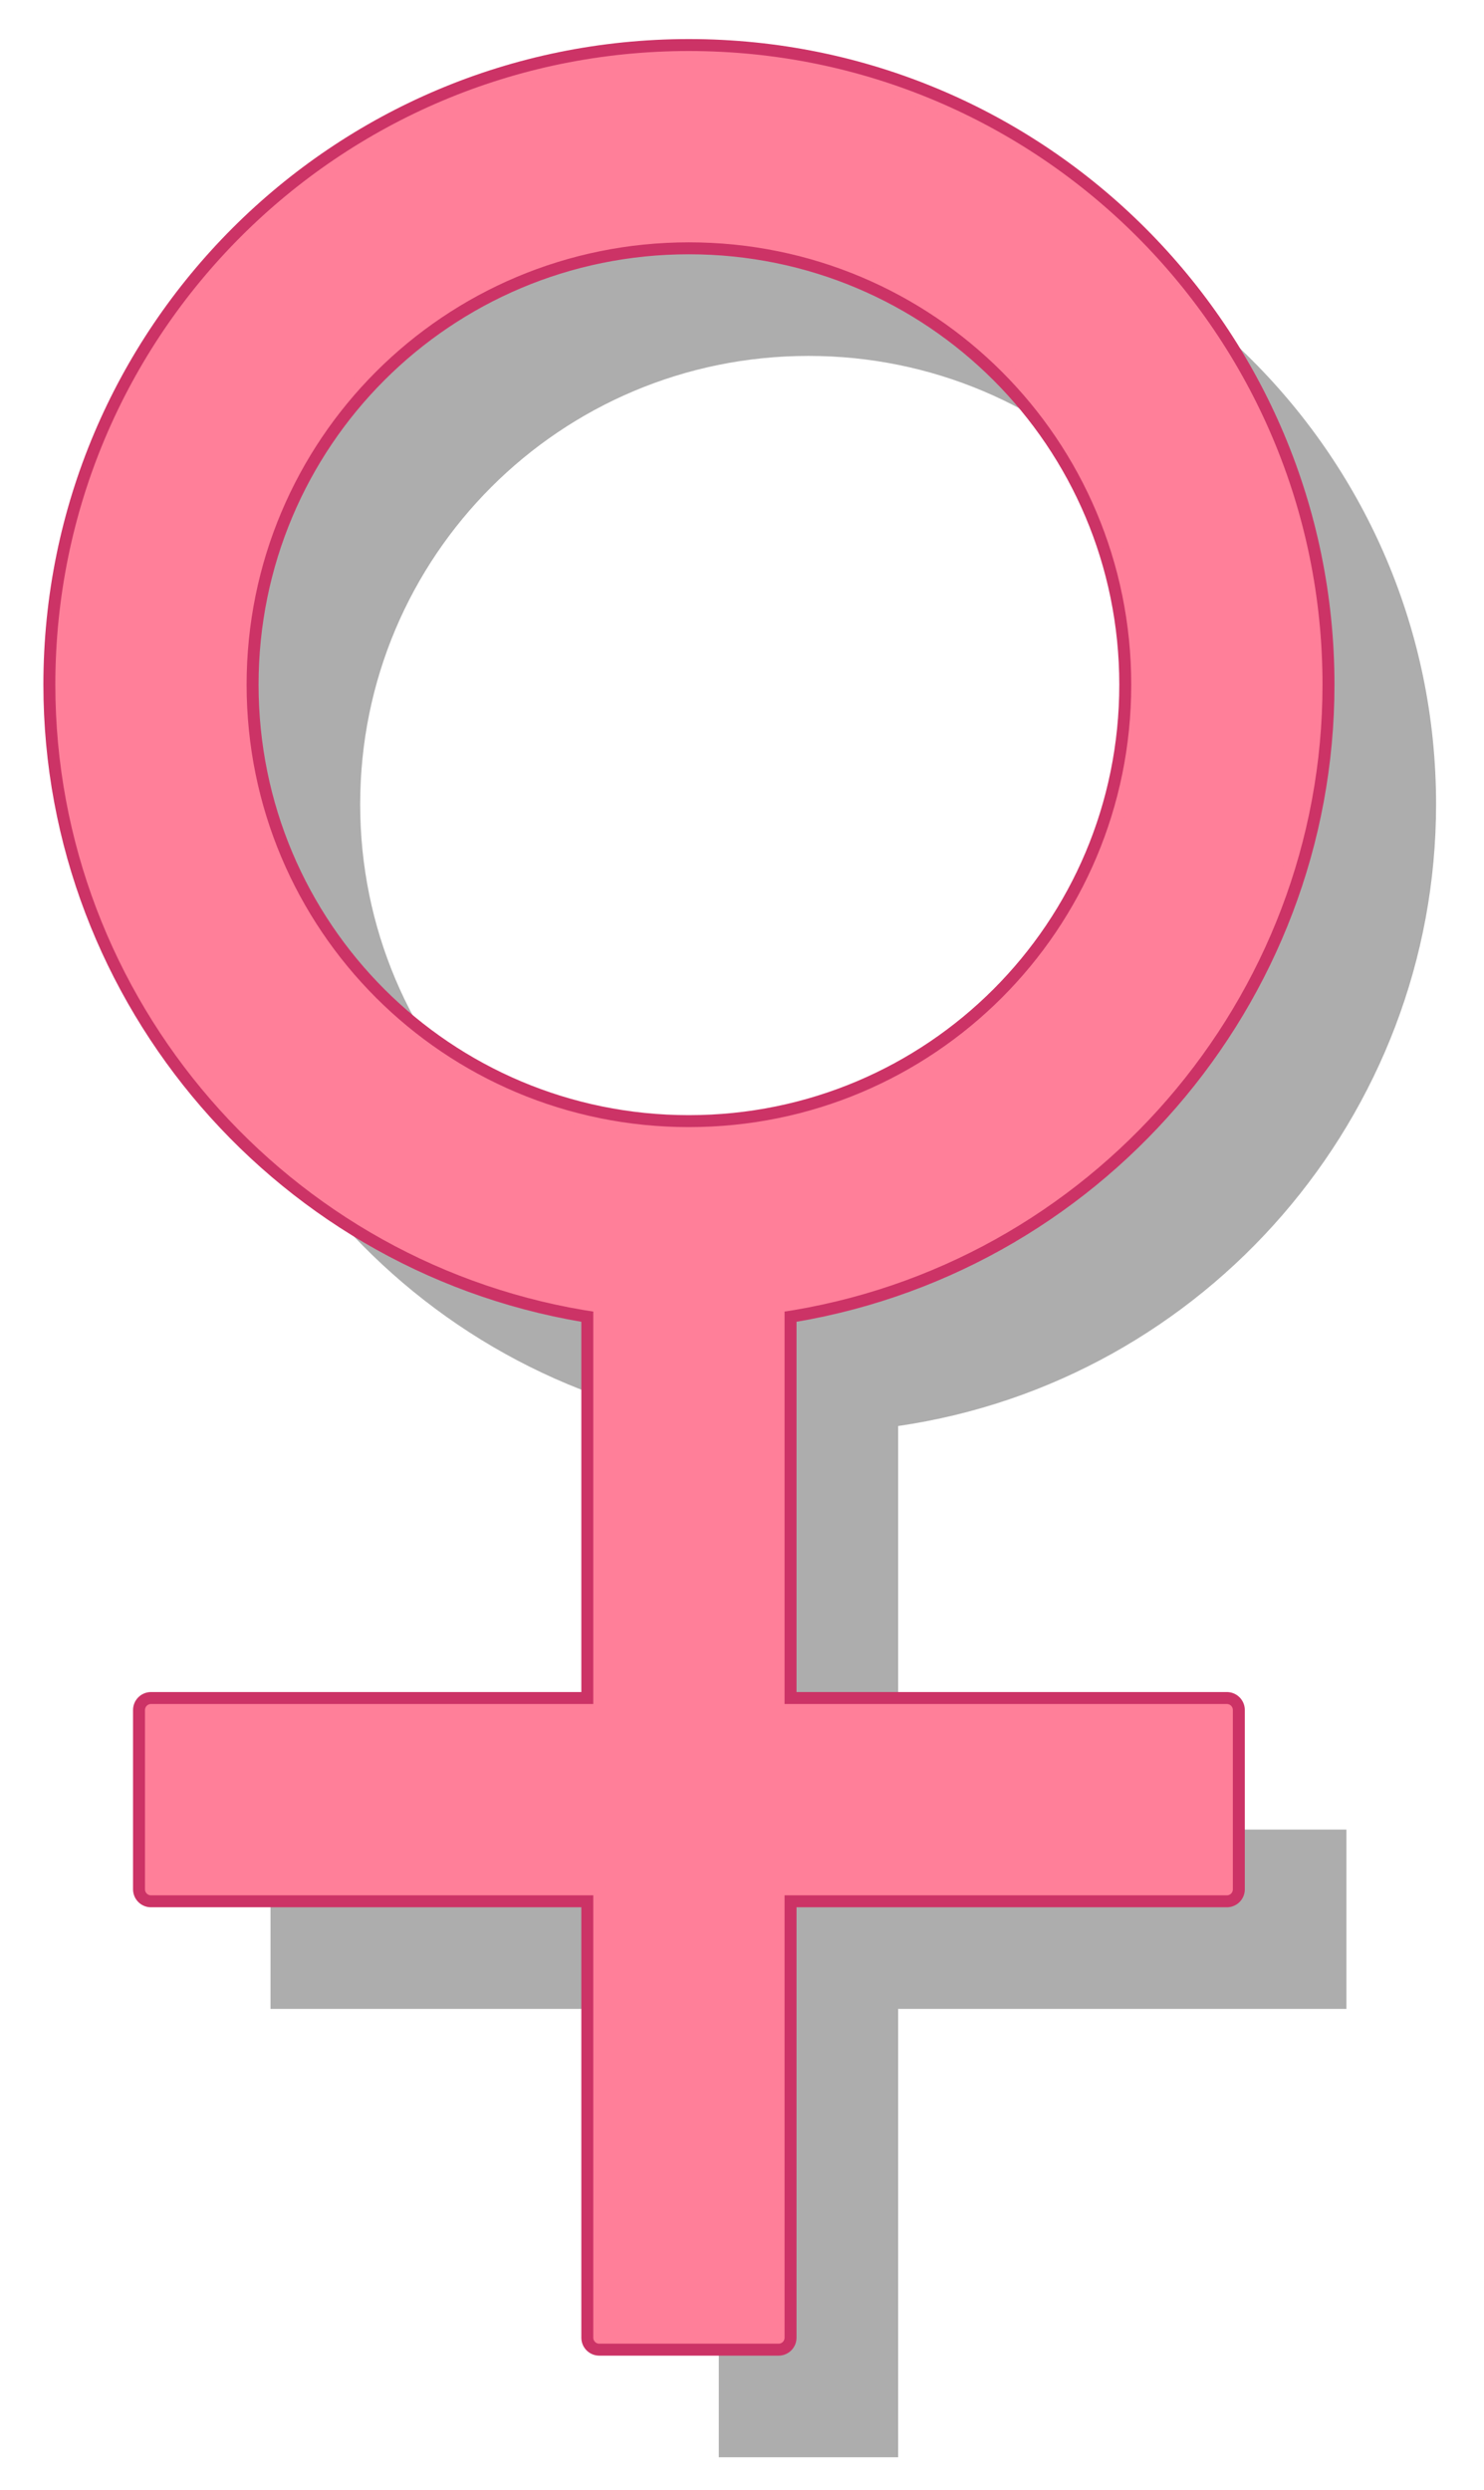
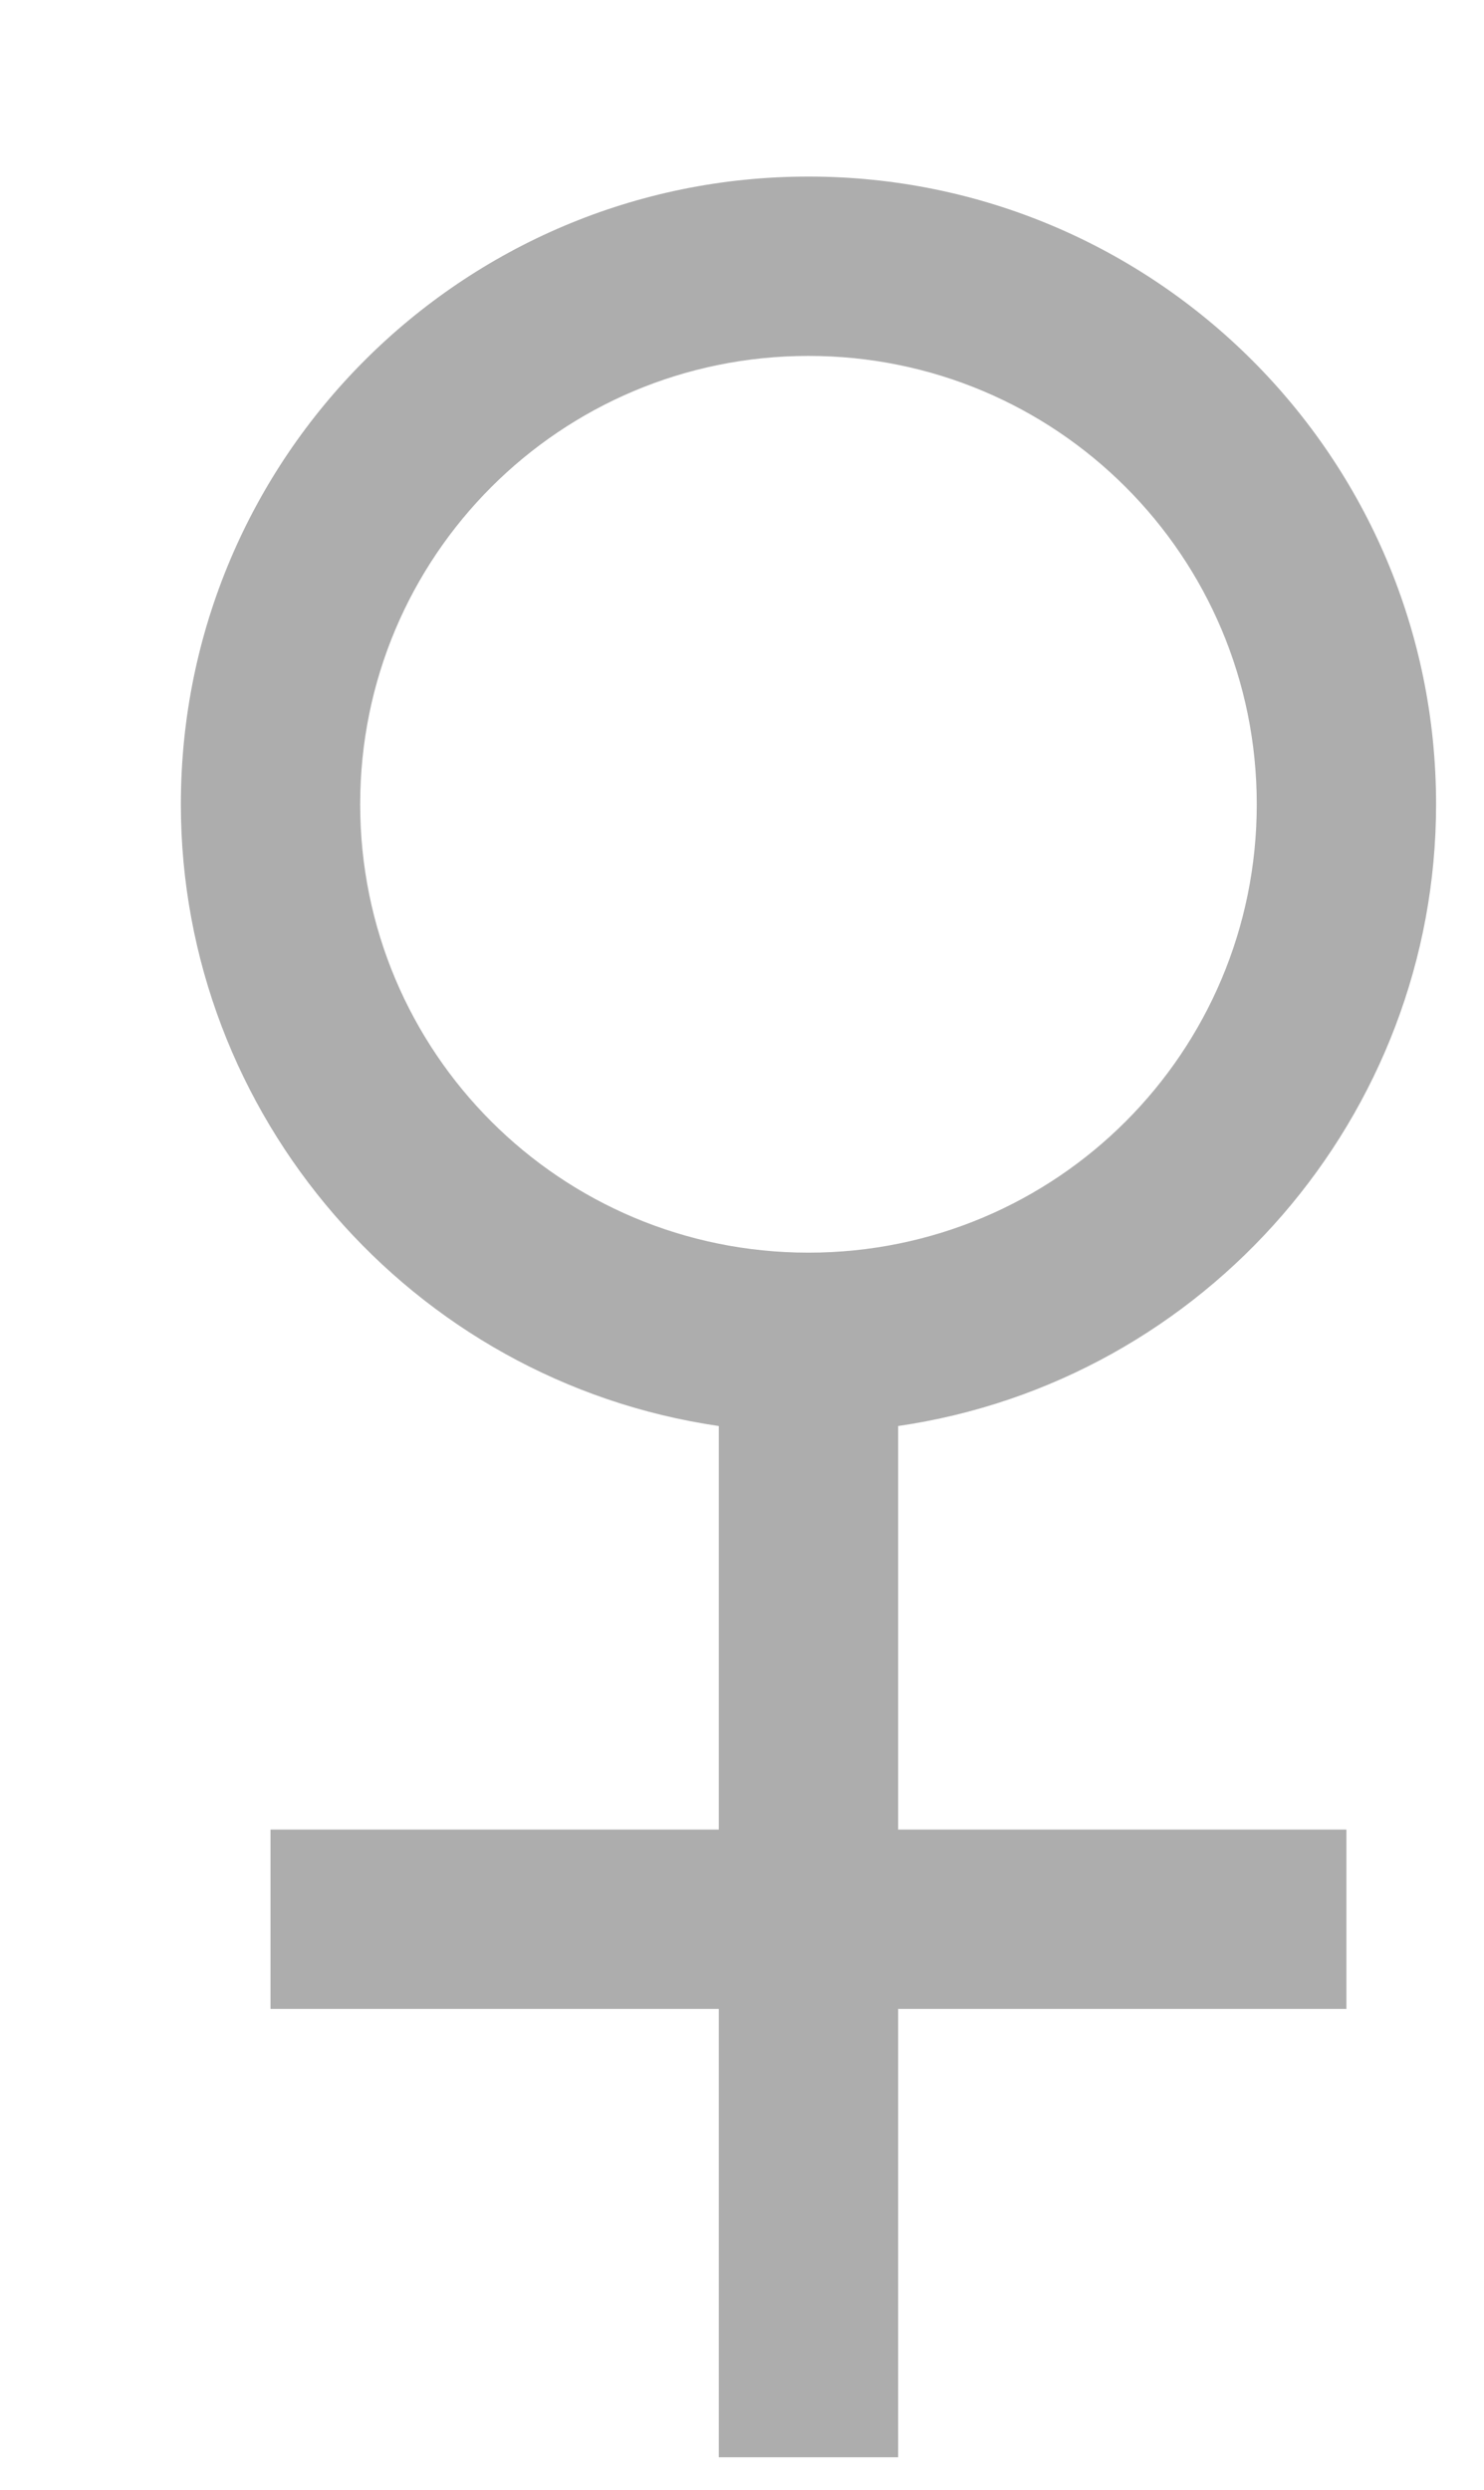
<svg xmlns="http://www.w3.org/2000/svg" xmlns:xlink="http://www.w3.org/1999/xlink" width="360" height="604" viewBox="0 0 360 604">
  <defs>
    <filter id="Blurx">
      <feGaussianBlur in="SourceGraphic" stdDeviation="4" />
    </filter>
-     <path id="Main" d="M435,593c0,116-94,210-210,210 c-116,0-210-94-210-210c0-104,77-193,180-208v-135h-150v-60h150v-150h60v150h150 v60h-150v135c103,15,180,104,180,208Z M375,593c0-83-67-150-150-150c-83,0-150,67-150,150c0,83,67,150,150,150 c83,0,150-67,150-150Z" />
  </defs>
  <title>Venus sign or female symbol (pink version with shadow)</title>
  <g transform="translate(4,596) scale(0.725,-0.725)">
    <path style="fill:#999999;fill-opacity:0.8;filter:url(#Blurx);stroke:none" d="M475,553c0,116-94,210-210,210 c-116,0-210-94-210-210c0-104,77-193,180-208v-135h-150v-60h150v-150h60v150h150 v60h-150v135c103,15,180,104,180,208Z M415,553c0-83-67-150-150-150c-83,0-150,67-150,150c0,83,67,150,150,150 c83,0,150-67,150-150Z" />
    <use xlink:href="#Main" stroke="rgb(204,51,102)" stroke-width="12" stroke-linejoin="round" fill="none" />
    <use xlink:href="#Main" stroke="rgb(255,127,153)" stroke-width="4" stroke-linejoin="round" fill="rgb(255,127,153)" />
  </g>
</svg>